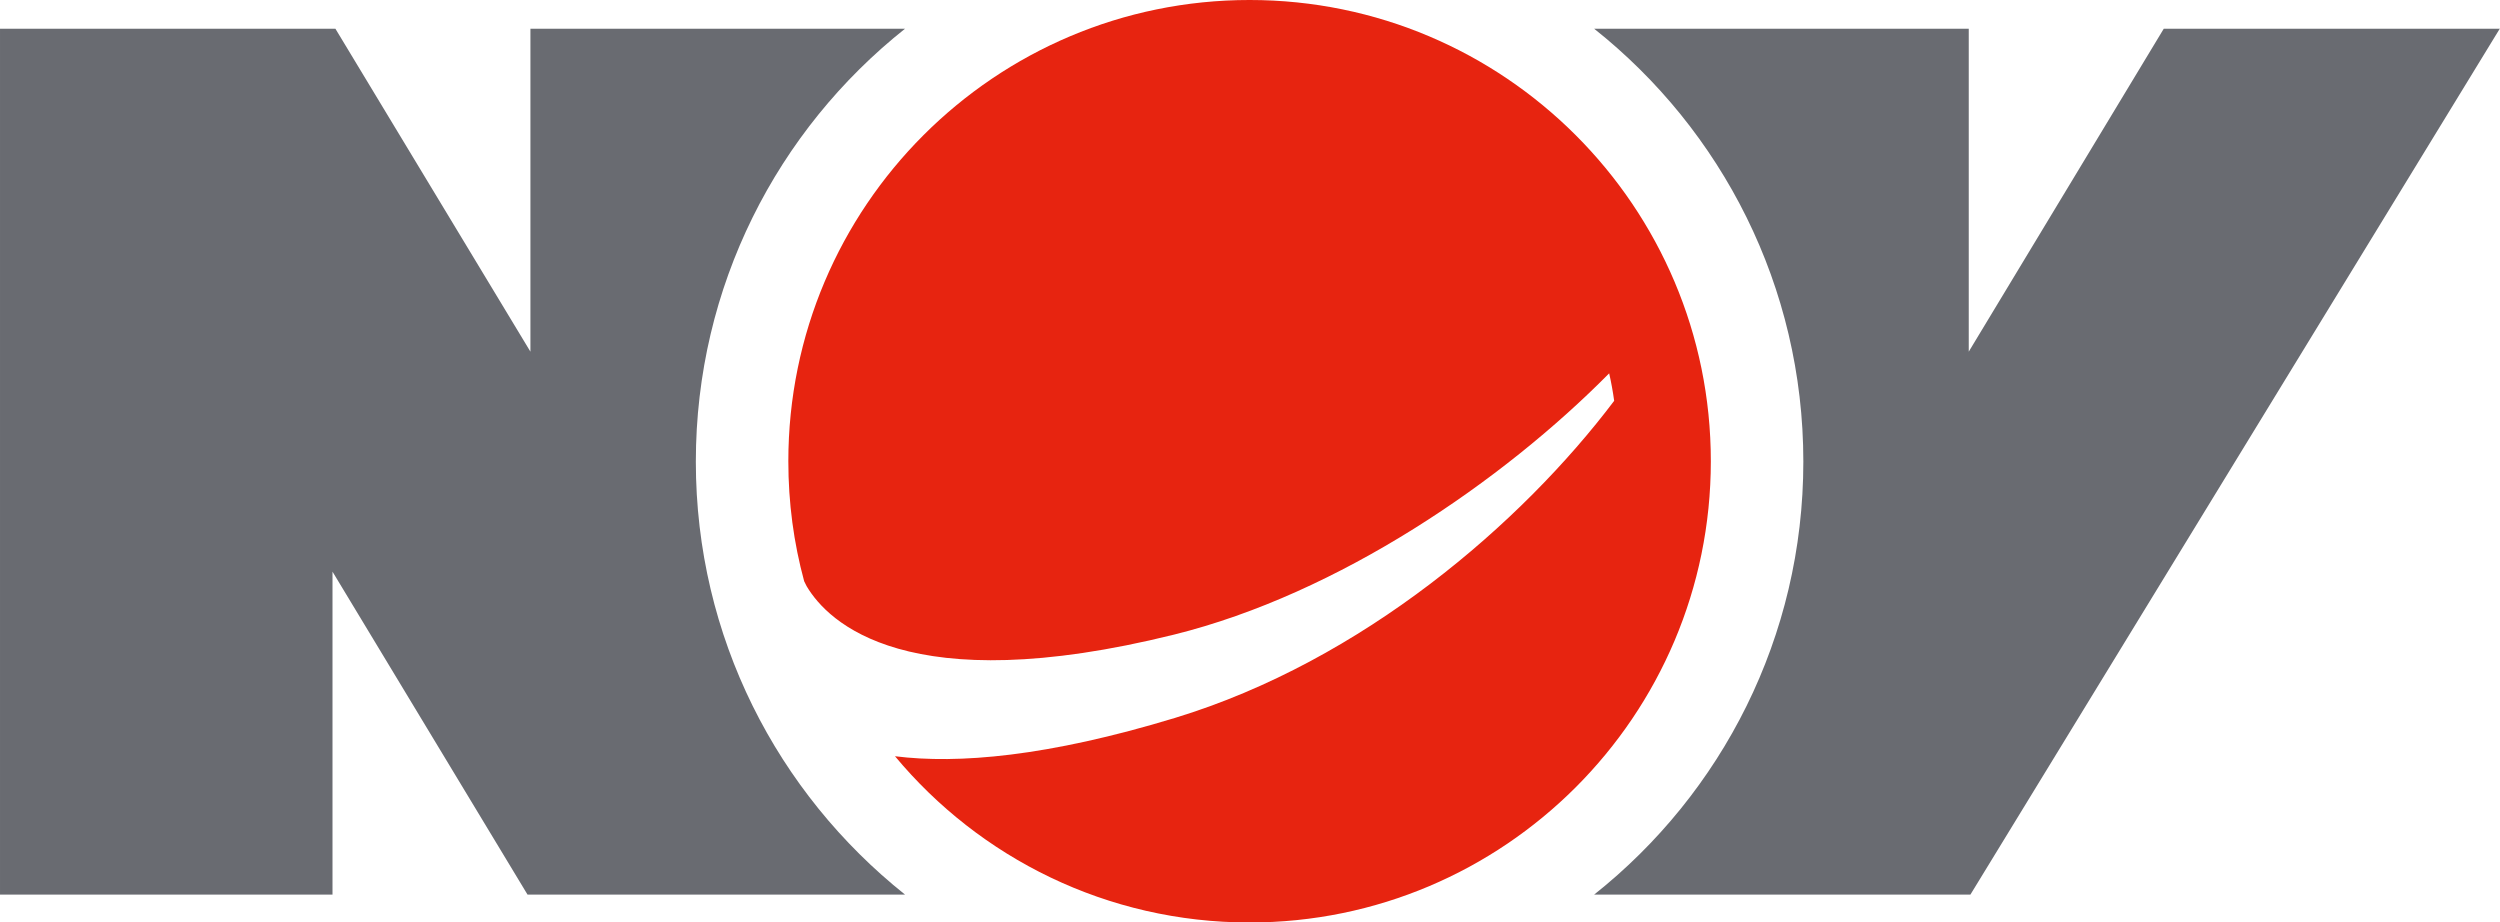
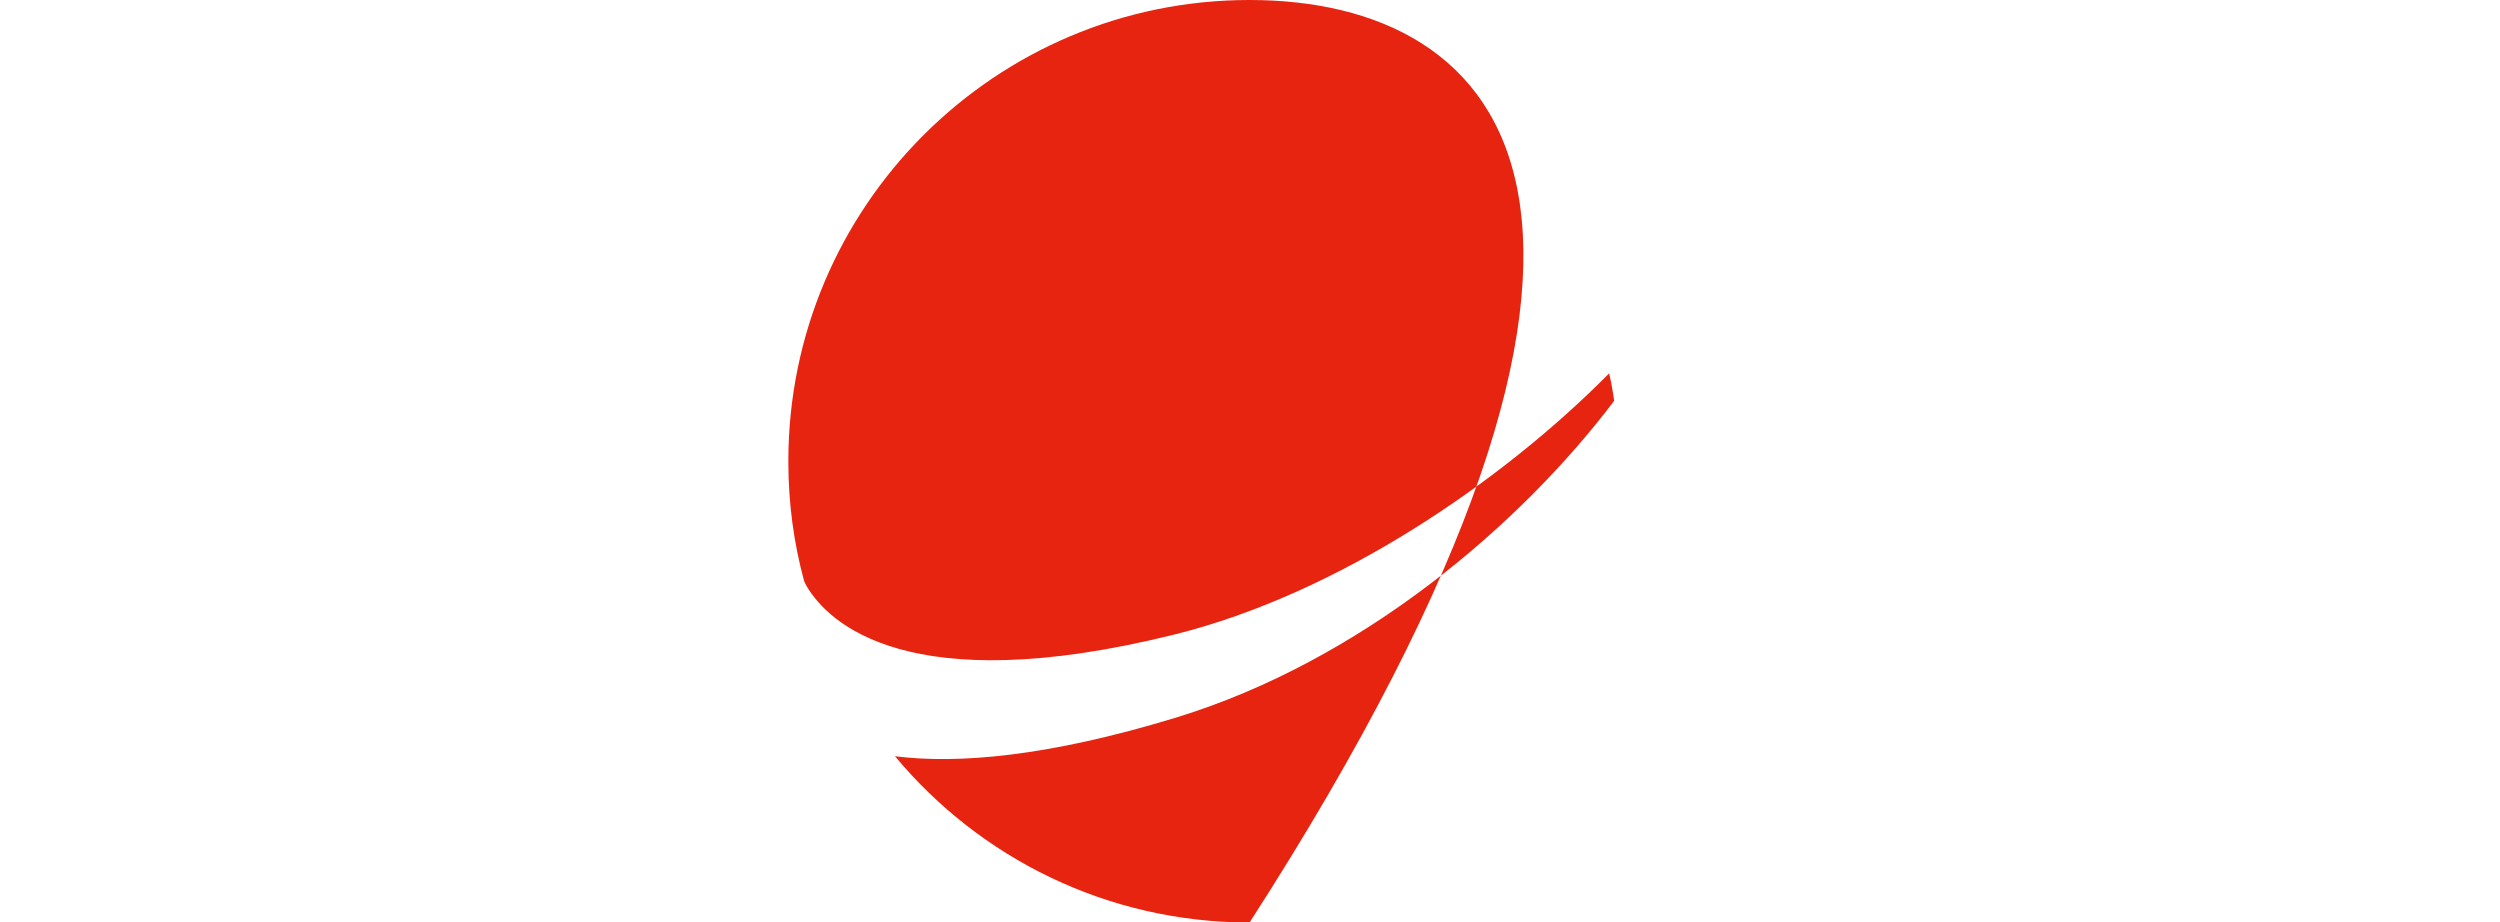
<svg xmlns="http://www.w3.org/2000/svg" version="1.1" id="layer" x="0px" y="0px" viewBox="26.699 215.301 600 221.398" style="enable-background:new 0 0 652 652;" xml:space="preserve">
  <style type="text/css"> .st0{fill:#E72410;} .st1{fill:#696B71;}</style>
  <g>
-     <path class="st0" d="M326.6,215.3c-61.1,0-110.7,49.6-110.7,110.7c0,10,1.3,19.6,3.8,28.8l0.6,1.2c5.1,8.6,24.1,27.5,88.2,11.6 c39.5-9.8,78.9-36.9,104.4-62.7c0.5,2.2,0.9,4.4,1.2,6.6c-22.2,29.4-60.4,62.4-105.4,76.1c-30.6,9.3-52.1,11.1-67.2,9.2 c20.3,24.4,50.9,39.9,85.1,39.9c61.1,0,110.7-49.6,110.7-110.7C437.3,264.9,387.7,215.3,326.6,215.3" />
-     <path class="st1" d="M626.7,222.1L499.6,430h-90.3c30.6-24.3,50.2-61.8,50.2-103.9s-19.6-79.6-50.2-103.9h89.9v77.5l46.8-77.5 H626.7z M193.7,326.1c0-42.1,19.6-79.6,50.2-103.9h-89.9v77.5l-46.8-77.5H26.7V430h79.8v-77.5l46.8,77.5h90.6 C213.3,405.6,193.7,368.2,193.7,326.1" />
+     <path class="st0" d="M326.6,215.3c-61.1,0-110.7,49.6-110.7,110.7c0,10,1.3,19.6,3.8,28.8l0.6,1.2c5.1,8.6,24.1,27.5,88.2,11.6 c39.5-9.8,78.9-36.9,104.4-62.7c0.5,2.2,0.9,4.4,1.2,6.6c-22.2,29.4-60.4,62.4-105.4,76.1c-30.6,9.3-52.1,11.1-67.2,9.2 c20.3,24.4,50.9,39.9,85.1,39.9C437.3,264.9,387.7,215.3,326.6,215.3" />
  </g>
</svg>